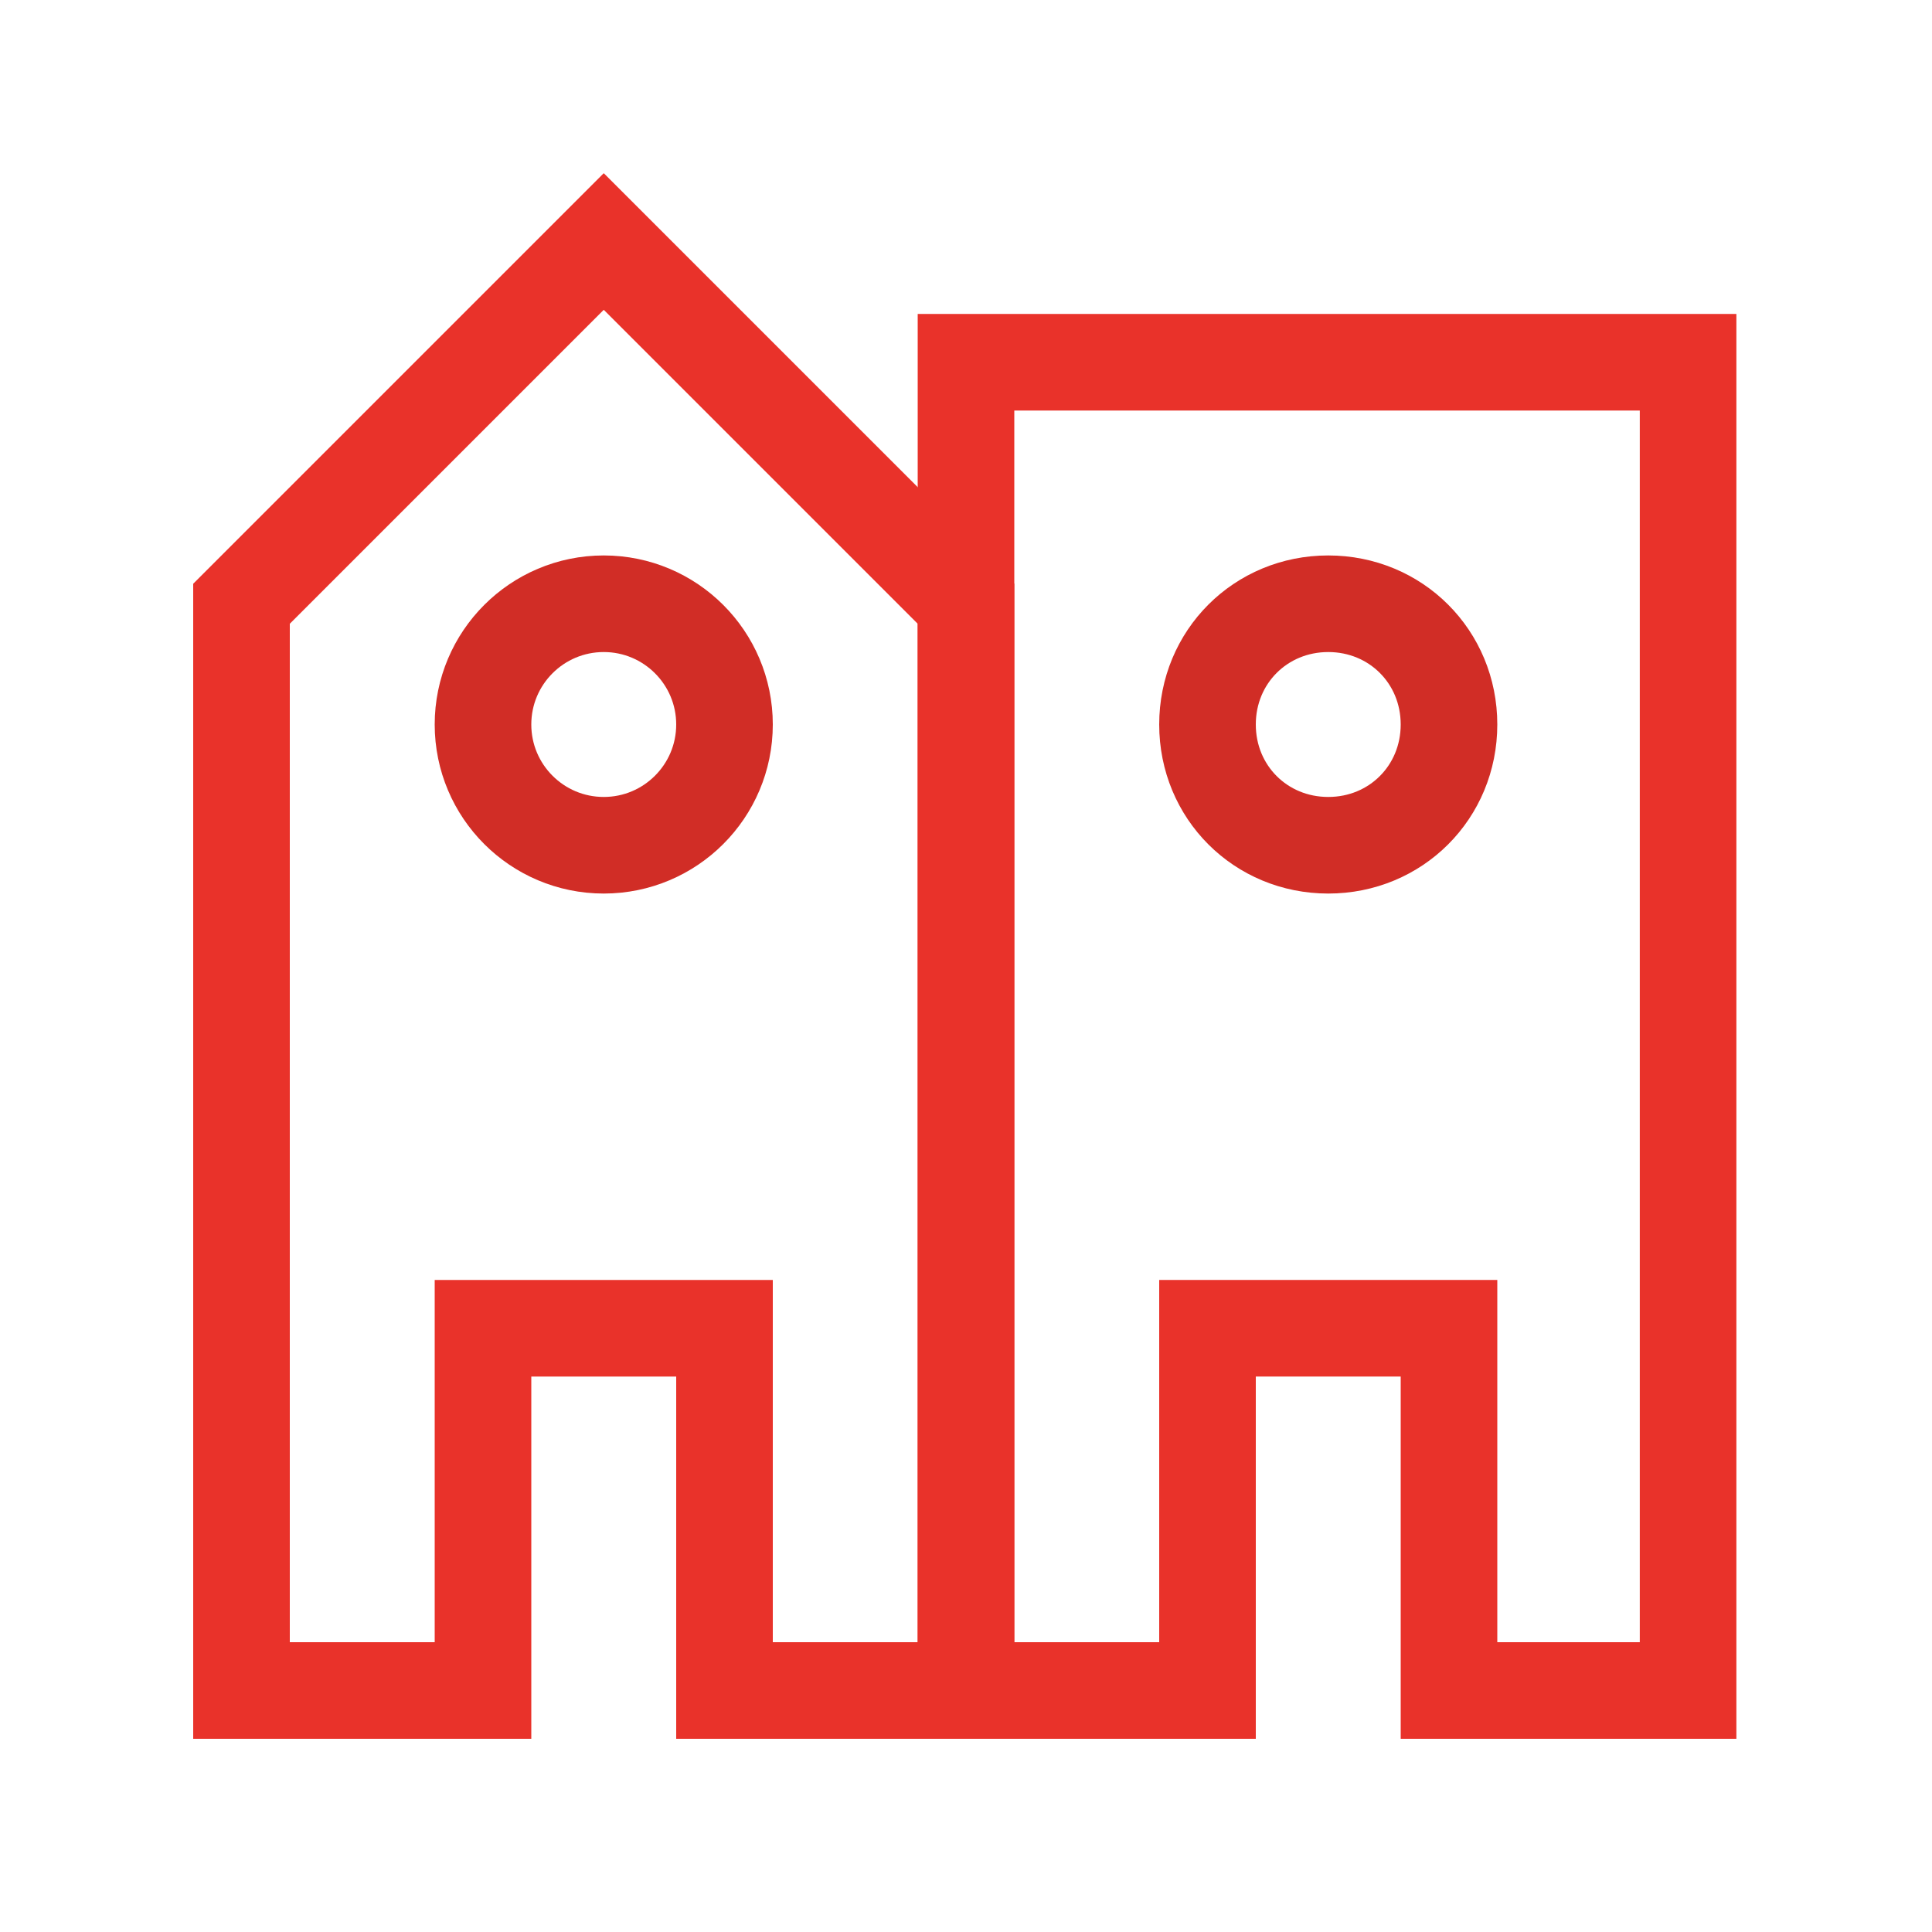
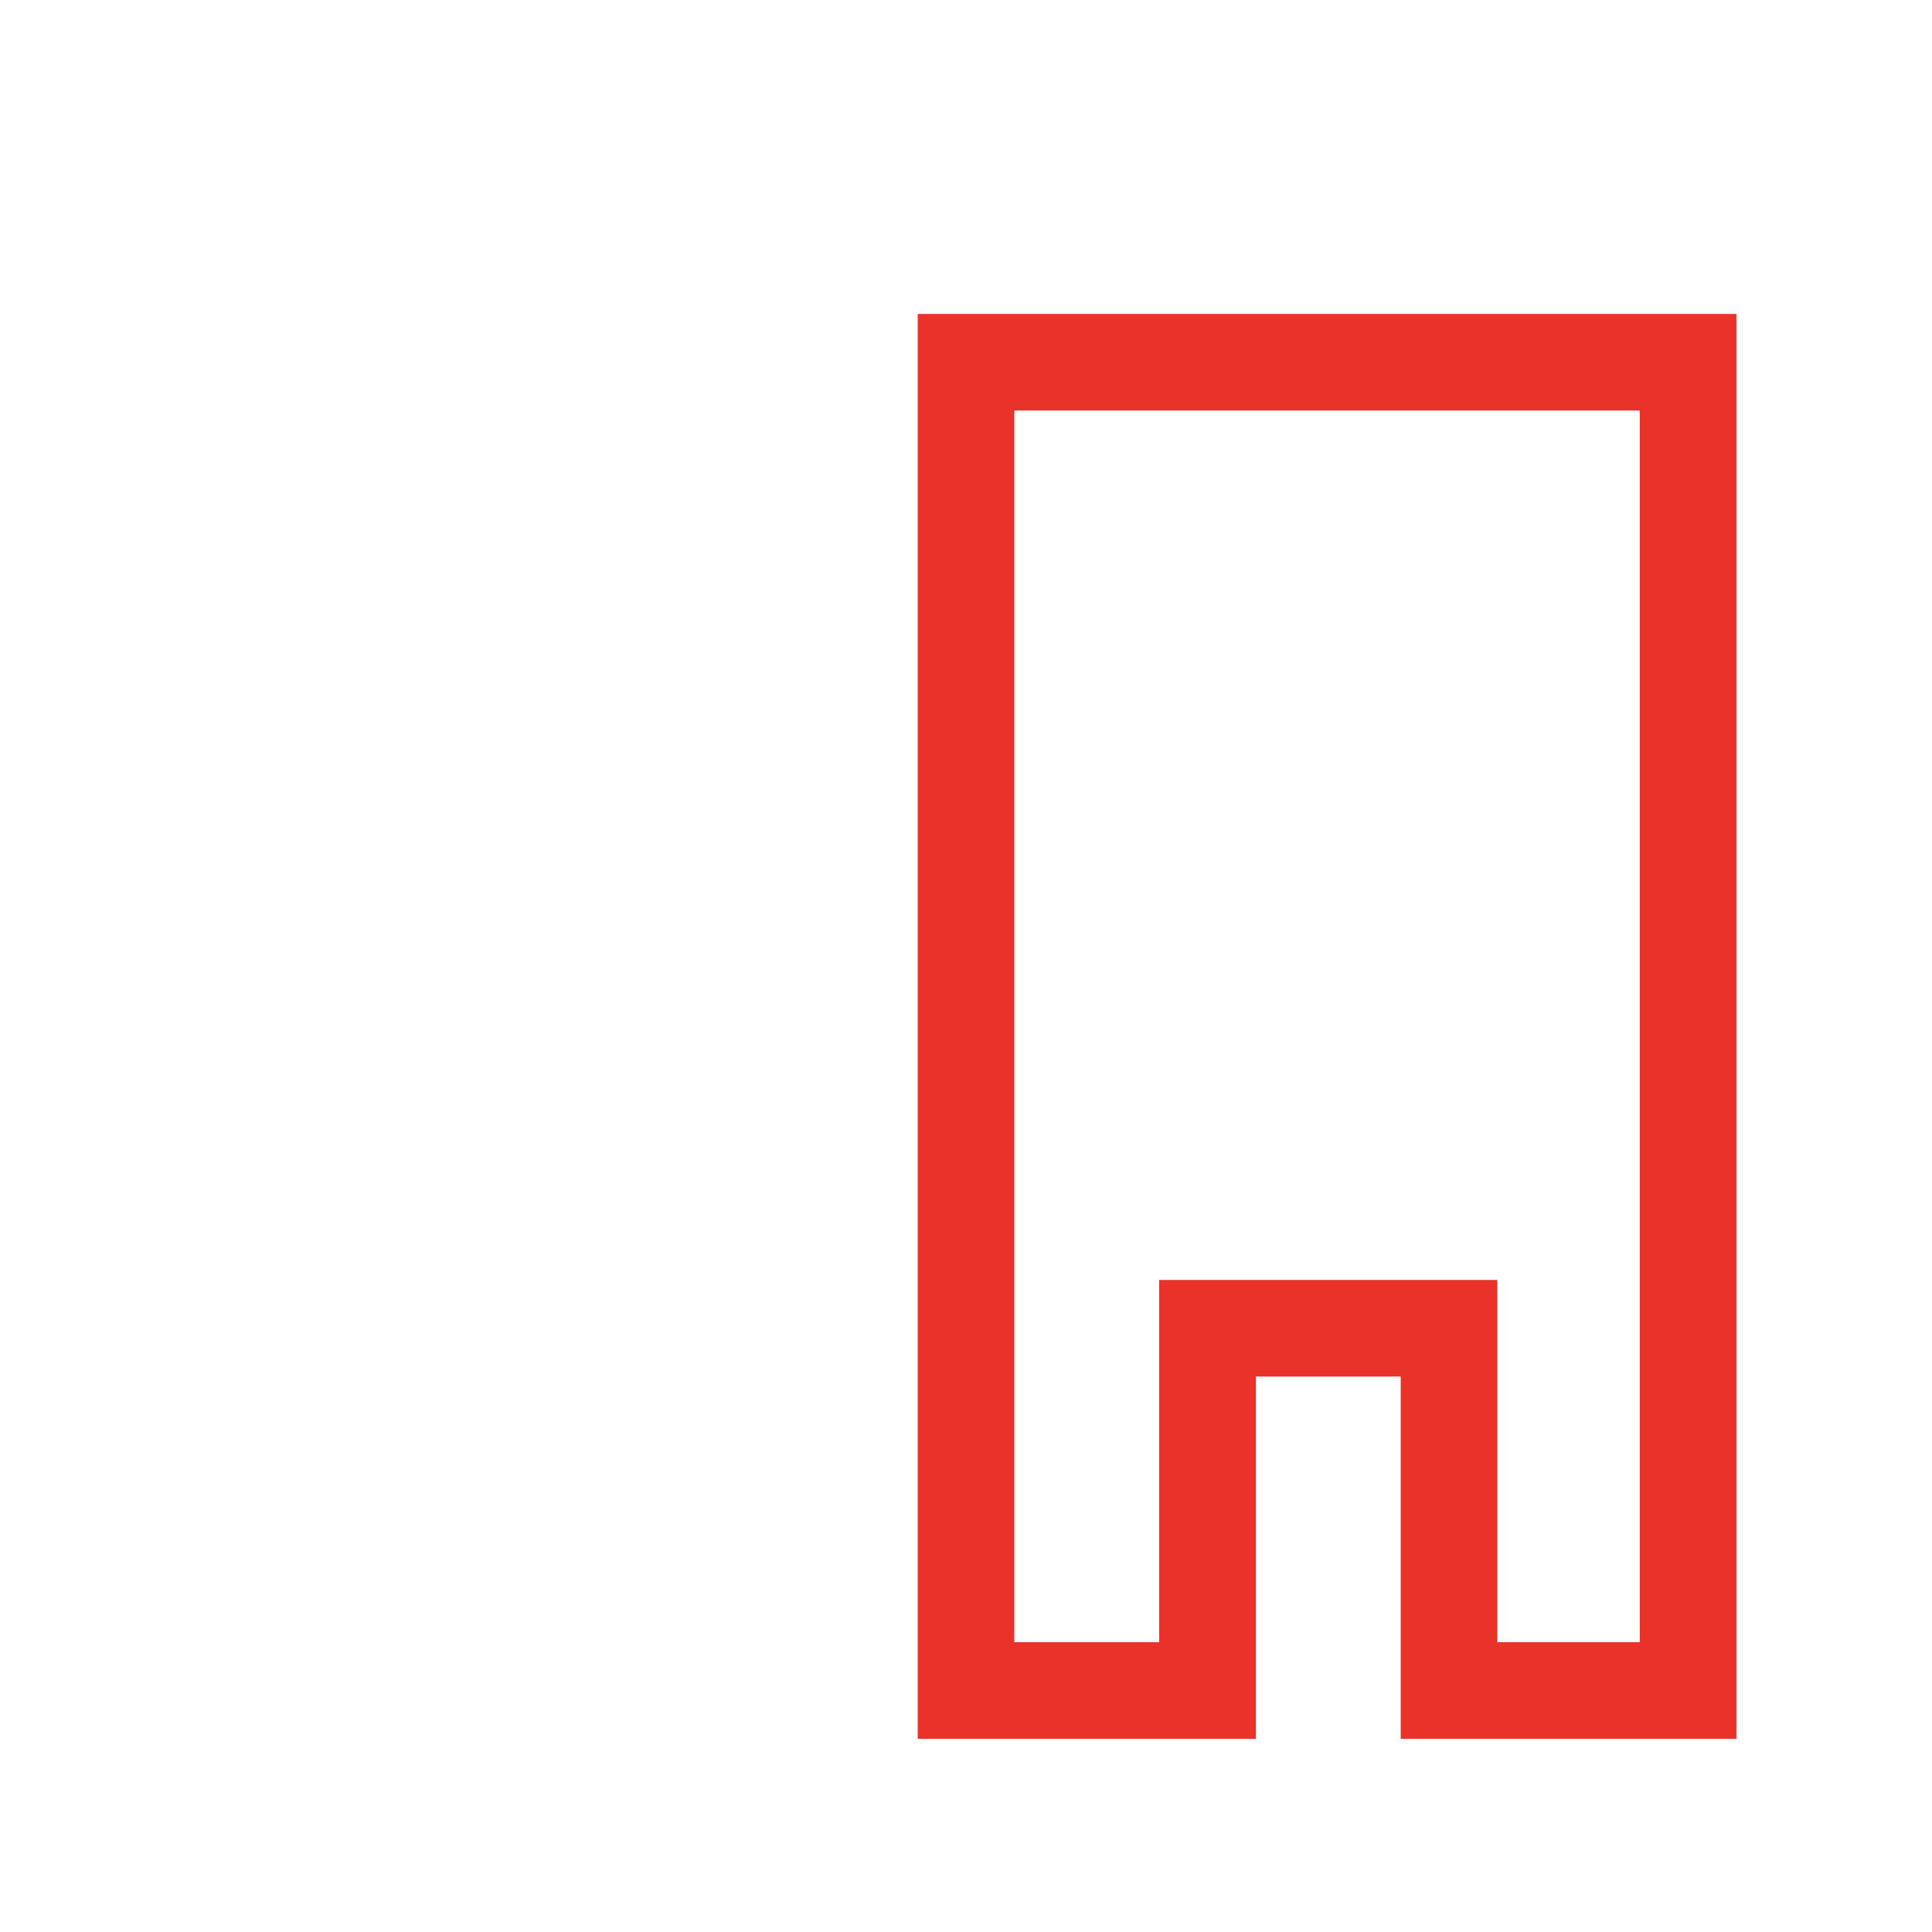
<svg xmlns="http://www.w3.org/2000/svg" version="1.1" id="Layer_1" x="0px" y="0px" viewBox="0 0 80 80" enable-background="new 0 0 80 80" xml:space="preserve">
  <g>
    <rect fill="none" width="80" height="80" />
  </g>
-   <polygon fill="none" stroke="#E9322A" stroke-width="4" stroke-miterlimit="10" points="40,70 40,25 25,10 10,25 10,70 20,70 20,55   30,55 30,70 " />
-   <circle fill="none" stroke="#D12D26" stroke-width="4" stroke-miterlimit="10" cx="25" cy="30" r="5" />
  <polygon fill="none" stroke="#E9322A" stroke-width="4" stroke-miterlimit="10" points="50,70 40,70 40,15 69.9,15 69.9,70 60,70   60,55 50,55 " />
-   <path fill="none" stroke="#D12D26" stroke-width="4" stroke-miterlimit="10" d="M55,35L55,35c-2.8,0-5-2.2-5-5v0c0-2.8,2.2-5,5-5h0  c2.8,0,5,2.2,5,5v0C60,32.8,57.8,35,55,35z" />
</svg>